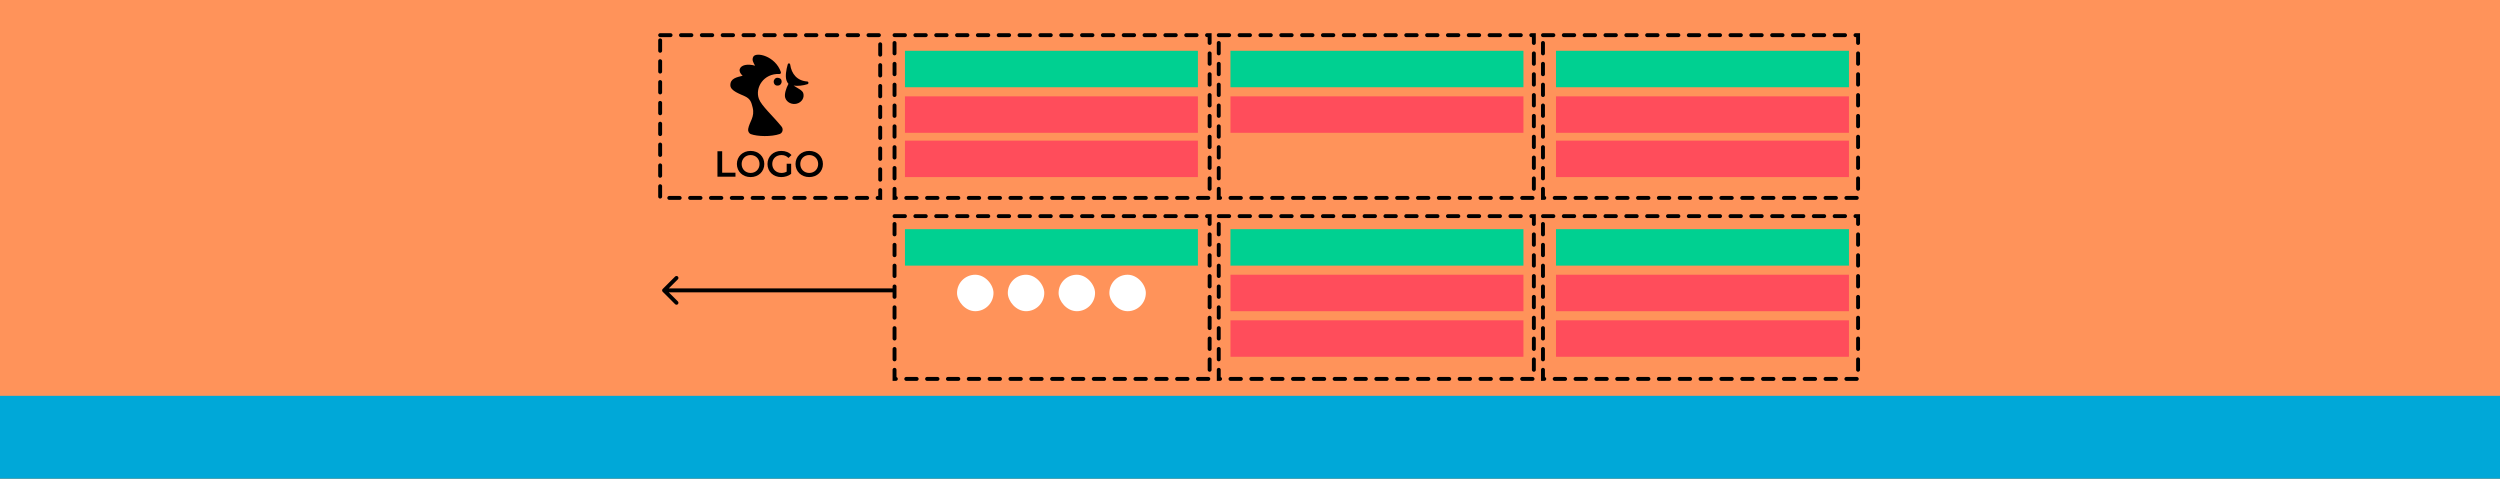
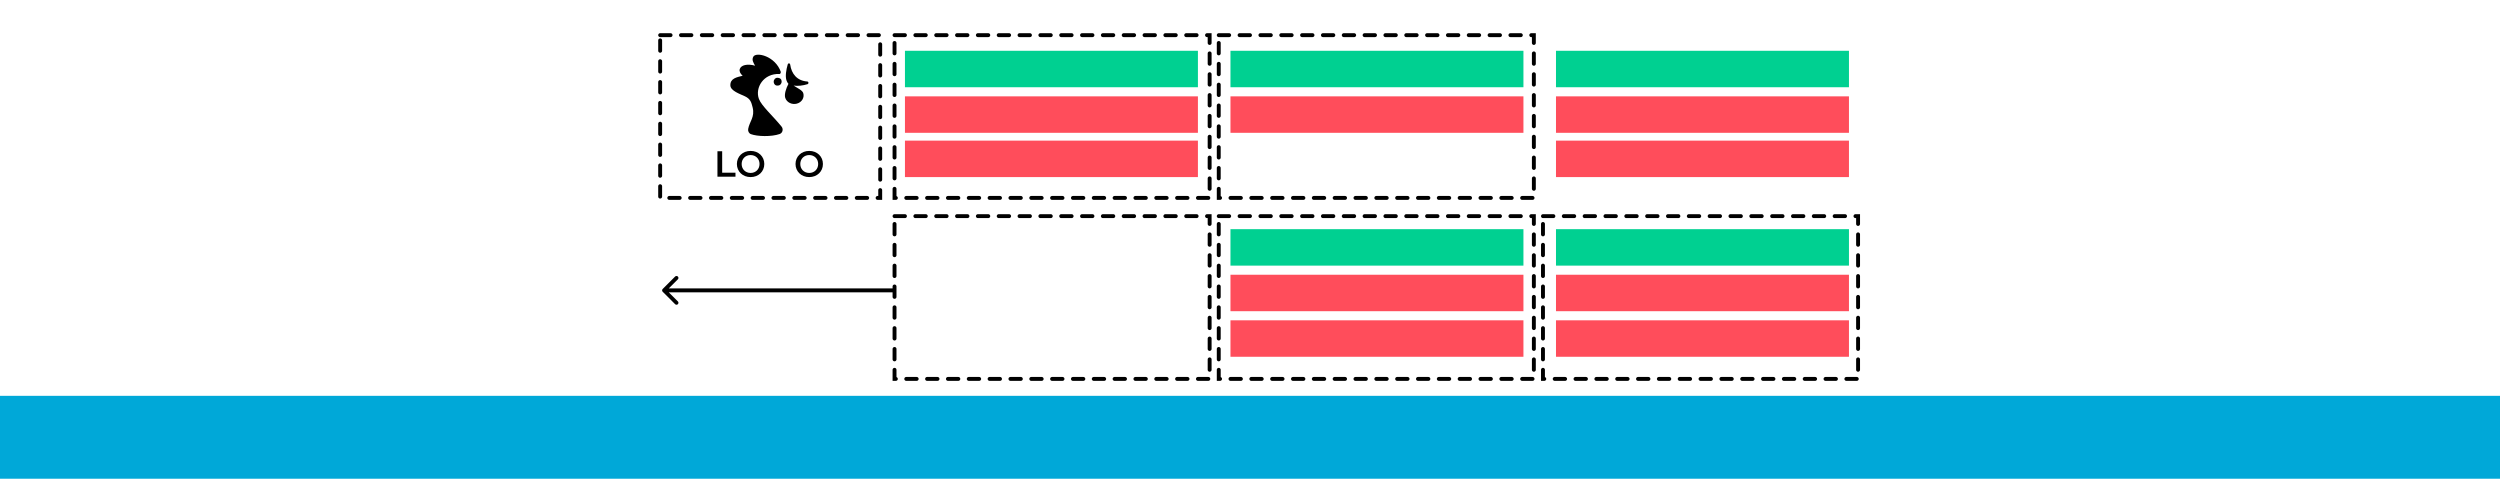
<svg xmlns="http://www.w3.org/2000/svg" width="1920" height="368" viewBox="0 0 1920 368" fill="none">
-   <rect width="1920" height="368" fill="#FF935A" />
  <rect x="695" y="39" width="225" height="28" fill="#00D091" />
-   <rect x="695" y="176" width="225" height="28" fill="#00D091" />
  <rect x="945" y="176" width="225" height="28" fill="#00D091" />
  <rect x="1195" y="176" width="225" height="28" fill="#00D091" />
  <rect x="1195" y="39" width="225" height="28" fill="#00D091" />
  <rect x="945" y="39" width="225" height="28" fill="#00D091" />
  <rect x="695" y="74" width="225" height="28" fill="#FF4D5B" />
  <rect x="735" y="211" width="28" height="28" rx="14" fill="white" />
  <rect x="774" y="211" width="28" height="28" rx="14" fill="white" />
-   <rect x="813" y="211" width="28" height="28" rx="14" fill="white" />
  <rect x="852" y="211" width="28" height="28" rx="14" fill="white" />
  <rect x="945" y="211" width="225" height="28" fill="#FF4D5B" />
  <rect x="945" y="246" width="225" height="28" fill="#FF4D5B" />
  <rect x="1195" y="211" width="225" height="28" fill="#FF4D5B" />
  <rect x="1195" y="246" width="225" height="28" fill="#FF4D5B" />
  <rect x="1195" y="74" width="225" height="28" fill="#FF4D5B" />
  <rect x="945" y="74" width="225" height="28" fill="#FF4D5B" />
  <rect x="695" y="108" width="225" height="28" fill="#FF4D5B" />
  <rect x="1195" y="108" width="225" height="28" fill="#FF4D5B" />
-   <path fill-rule="evenodd" clip-rule="evenodd" d="M576.732 103.027C575.2 102.469 574.289 100.766 574.592 99.039C575.609 93.298 579.858 89.943 578.022 82.49C577.036 78.461 576.277 75.933 572.104 73.953C568.401 72.193 561.087 69.826 560.92 65.668C560.707 60.118 565.928 59.319 570.343 58.172C568.492 56.532 567.612 54.665 568.143 53.019C569.16 49.941 573.94 48.793 579.888 50.445C578.72 48.242 577.142 46.056 578.553 43.533C580.678 39.685 595.382 42.887 599.722 55.331C599.844 55.682 599.783 56.076 599.586 56.378C599.373 56.68 599.054 56.85 598.705 56.831C586.414 56.211 579.676 67.392 582.848 75.965C584.82 81.316 593.516 88.939 600.268 97.26C600.982 98.15 601.24 99.37 600.951 100.506C600.663 101.643 599.859 102.546 598.827 102.91C592.469 105.152 581.603 104.844 576.732 103.027ZM605.519 64.392C604.866 63.663 604.381 62.788 604.047 61.813C602.939 58.603 603.759 53.678 604.988 49.403C605.124 48.939 605.519 48.63 605.974 48.66C606.414 48.691 606.779 49.051 606.854 49.53C607.871 56.806 612.211 62.058 619.996 62.588C620.466 62.631 620.83 63.026 620.876 63.528C620.921 64.03 620.633 64.498 620.193 64.643C616.642 65.742 612.757 66.228 609.525 65.737C612.378 67.69 616.187 69.271 616.885 71.466C617.993 74.944 615.792 78.587 611.968 79.596C608.159 80.604 604.153 78.6 603.061 75.122C602.196 72.429 603.713 67.823 605.519 64.392ZM595.944 59.945C597.537 59.337 599.464 60.075 599.965 61.167C600.891 63.163 599.737 65.025 598.538 65.482C597.34 65.942 595.382 66.024 594.517 64.149C593.652 62.274 594.745 60.404 595.944 59.945Z" fill="black" />
+   <path fill-rule="evenodd" clip-rule="evenodd" d="M576.732 103.027C575.2 102.469 574.289 100.766 574.592 99.039C575.609 93.298 579.858 89.943 578.022 82.49C577.036 78.461 576.277 75.933 572.104 73.953C568.401 72.193 561.087 69.826 560.92 65.668C560.707 60.118 565.928 59.319 570.343 58.172C568.492 56.532 567.612 54.665 568.143 53.019C569.16 49.941 573.94 48.793 579.888 50.445C578.72 48.242 577.142 46.056 578.553 43.533C580.678 39.685 595.382 42.887 599.722 55.331C599.373 56.68 599.054 56.85 598.705 56.831C586.414 56.211 579.676 67.392 582.848 75.965C584.82 81.316 593.516 88.939 600.268 97.26C600.982 98.15 601.24 99.37 600.951 100.506C600.663 101.643 599.859 102.546 598.827 102.91C592.469 105.152 581.603 104.844 576.732 103.027ZM605.519 64.392C604.866 63.663 604.381 62.788 604.047 61.813C602.939 58.603 603.759 53.678 604.988 49.403C605.124 48.939 605.519 48.63 605.974 48.66C606.414 48.691 606.779 49.051 606.854 49.53C607.871 56.806 612.211 62.058 619.996 62.588C620.466 62.631 620.83 63.026 620.876 63.528C620.921 64.03 620.633 64.498 620.193 64.643C616.642 65.742 612.757 66.228 609.525 65.737C612.378 67.69 616.187 69.271 616.885 71.466C617.993 74.944 615.792 78.587 611.968 79.596C608.159 80.604 604.153 78.6 603.061 75.122C602.196 72.429 603.713 67.823 605.519 64.392ZM595.944 59.945C597.537 59.337 599.464 60.075 599.965 61.167C600.891 63.163 599.737 65.025 598.538 65.482C597.34 65.942 595.382 66.024 594.517 64.149C593.652 62.274 594.745 60.404 595.944 59.945Z" fill="black" />
  <path d="M551 135.701H564.845V132.63H554.629V116.161H551V135.701Z" fill="black" />
  <path d="M576.457 136C582.514 136 586.98 131.757 586.98 125.951C586.98 120.145 582.514 115.902 576.457 115.902C570.399 115.902 565.933 120.173 565.933 125.951C565.933 131.729 570.399 136 576.457 136ZM576.457 132.818C572.521 132.818 569.59 129.943 569.59 125.951C569.59 121.959 572.521 119.084 576.457 119.084C580.393 119.084 583.324 121.959 583.324 125.951C583.324 129.943 580.393 132.818 576.457 132.818Z" fill="black" />
-   <path d="M604.171 131.813C602.915 132.539 601.547 132.818 600.151 132.818C596.02 132.818 593.089 129.915 593.089 125.951C593.089 121.903 596.02 119.084 600.179 119.084C602.273 119.084 604.031 119.782 605.567 121.317L607.856 119.084C606.013 116.991 603.278 115.902 600.012 115.902C593.898 115.902 589.432 120.117 589.432 125.951C589.432 131.785 593.898 136 599.956 136C602.719 136 605.567 135.163 607.604 133.516V125.728H604.171V131.813Z" fill="black" />
  <path d="M621.487 136C627.544 136 632.01 131.757 632.01 125.951C632.01 120.145 627.544 115.902 621.487 115.902C615.429 115.902 610.963 120.173 610.963 125.951C610.963 131.729 615.429 136 621.487 136ZM621.487 132.818C617.551 132.818 614.62 129.943 614.62 125.951C614.62 121.959 617.551 119.084 621.487 119.084C625.422 119.084 628.353 121.959 628.353 125.951C628.353 129.943 625.422 132.818 621.487 132.818Z" fill="black" />
  <path d="M1920 304H0V367.661H1920V304Z" fill="#00A8D8" />
  <rect x="507" y="27" width="169" height="125" stroke="black" stroke-width="3" stroke-linecap="round" stroke-dasharray="8 8" />
  <rect x="687" y="27" width="242" height="125" stroke="black" stroke-width="3" stroke-linecap="round" stroke-dasharray="8 8" />
  <rect x="687" y="166" width="242" height="125" stroke="black" stroke-width="3" stroke-linecap="round" stroke-dasharray="8 8" />
  <rect x="936" y="27" width="242" height="125" stroke="black" stroke-width="3" stroke-linecap="round" stroke-dasharray="8 8" />
  <rect x="936" y="166" width="242" height="125" stroke="black" stroke-width="3" stroke-linecap="round" stroke-dasharray="8 8" />
-   <rect x="1185" y="27" width="242" height="125" stroke="black" stroke-width="3" stroke-linecap="round" stroke-dasharray="8 8" />
  <rect x="1185" y="166" width="242" height="125" stroke="black" stroke-width="3" stroke-linecap="round" stroke-dasharray="8 8" />
  <path d="M508.939 221.939C508.354 222.525 508.354 223.475 508.939 224.061L518.485 233.607C519.071 234.192 520.021 234.192 520.607 233.607C521.192 233.021 521.192 232.071 520.607 231.485L512.121 223L520.607 214.515C521.192 213.929 521.192 212.979 520.607 212.393C520.021 211.808 519.071 211.808 518.485 212.393L508.939 221.939ZM686.5 221.5H510V224.5H686.5V221.5Z" fill="black" />
</svg>